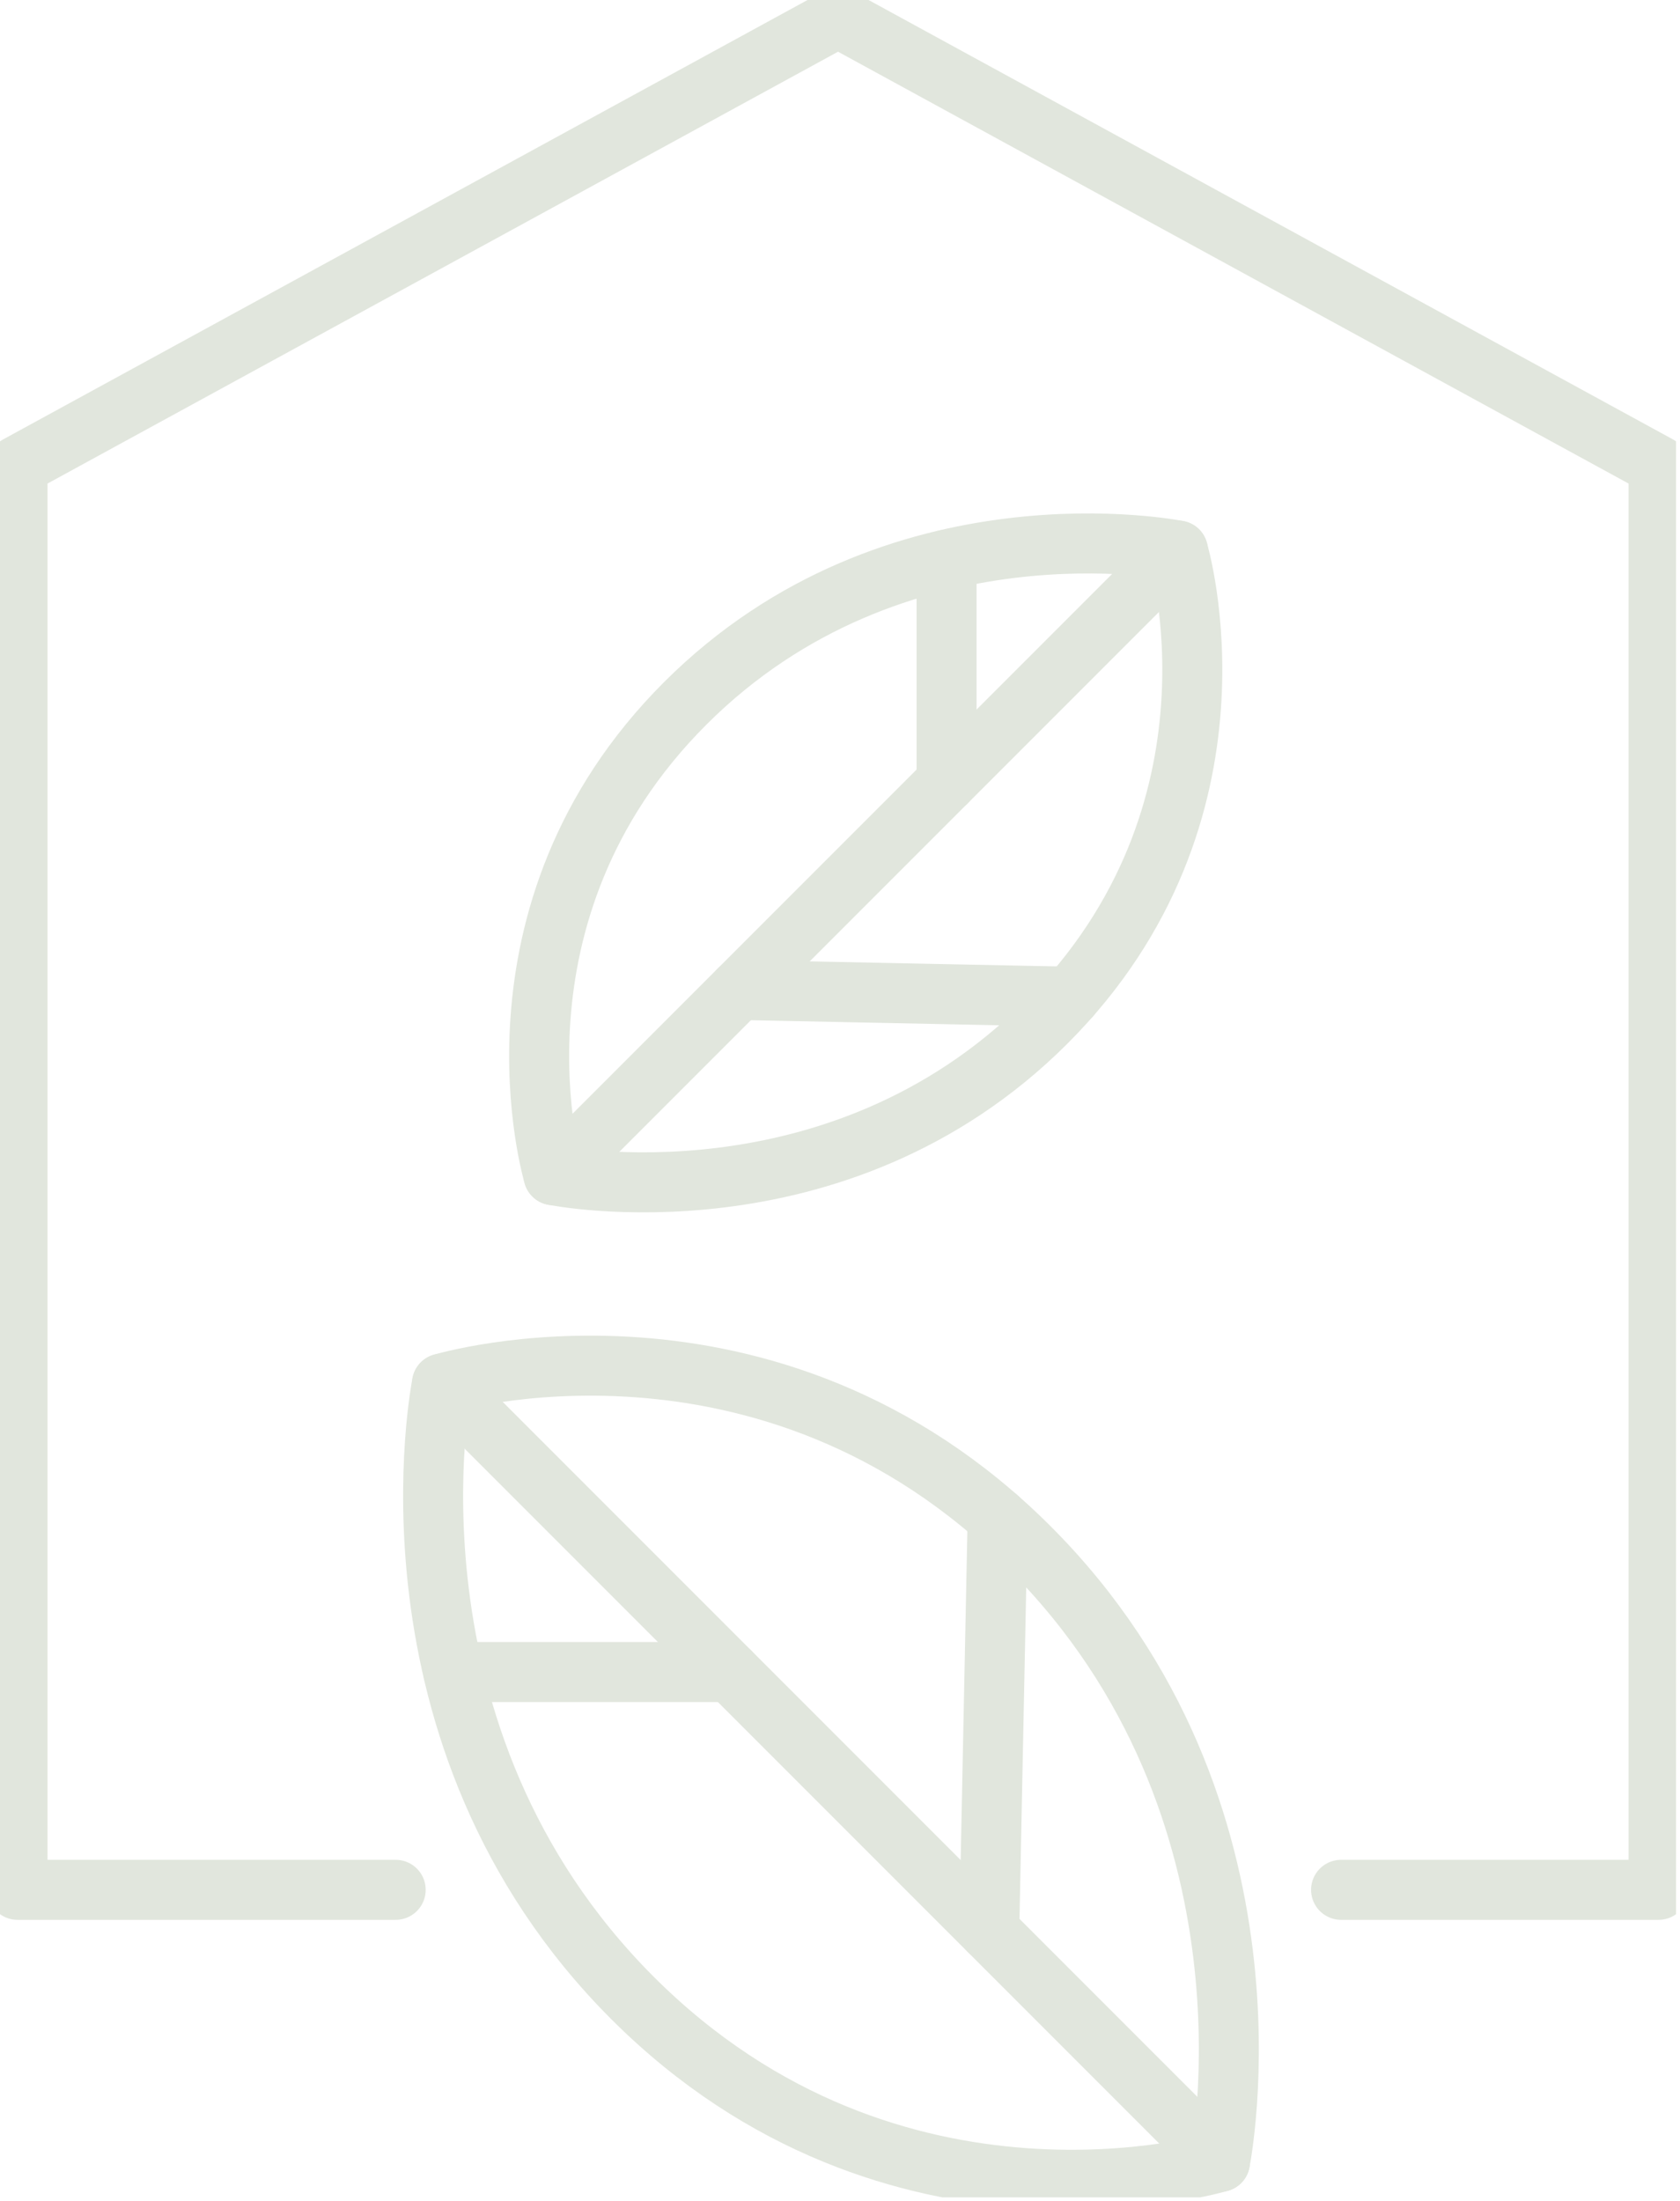
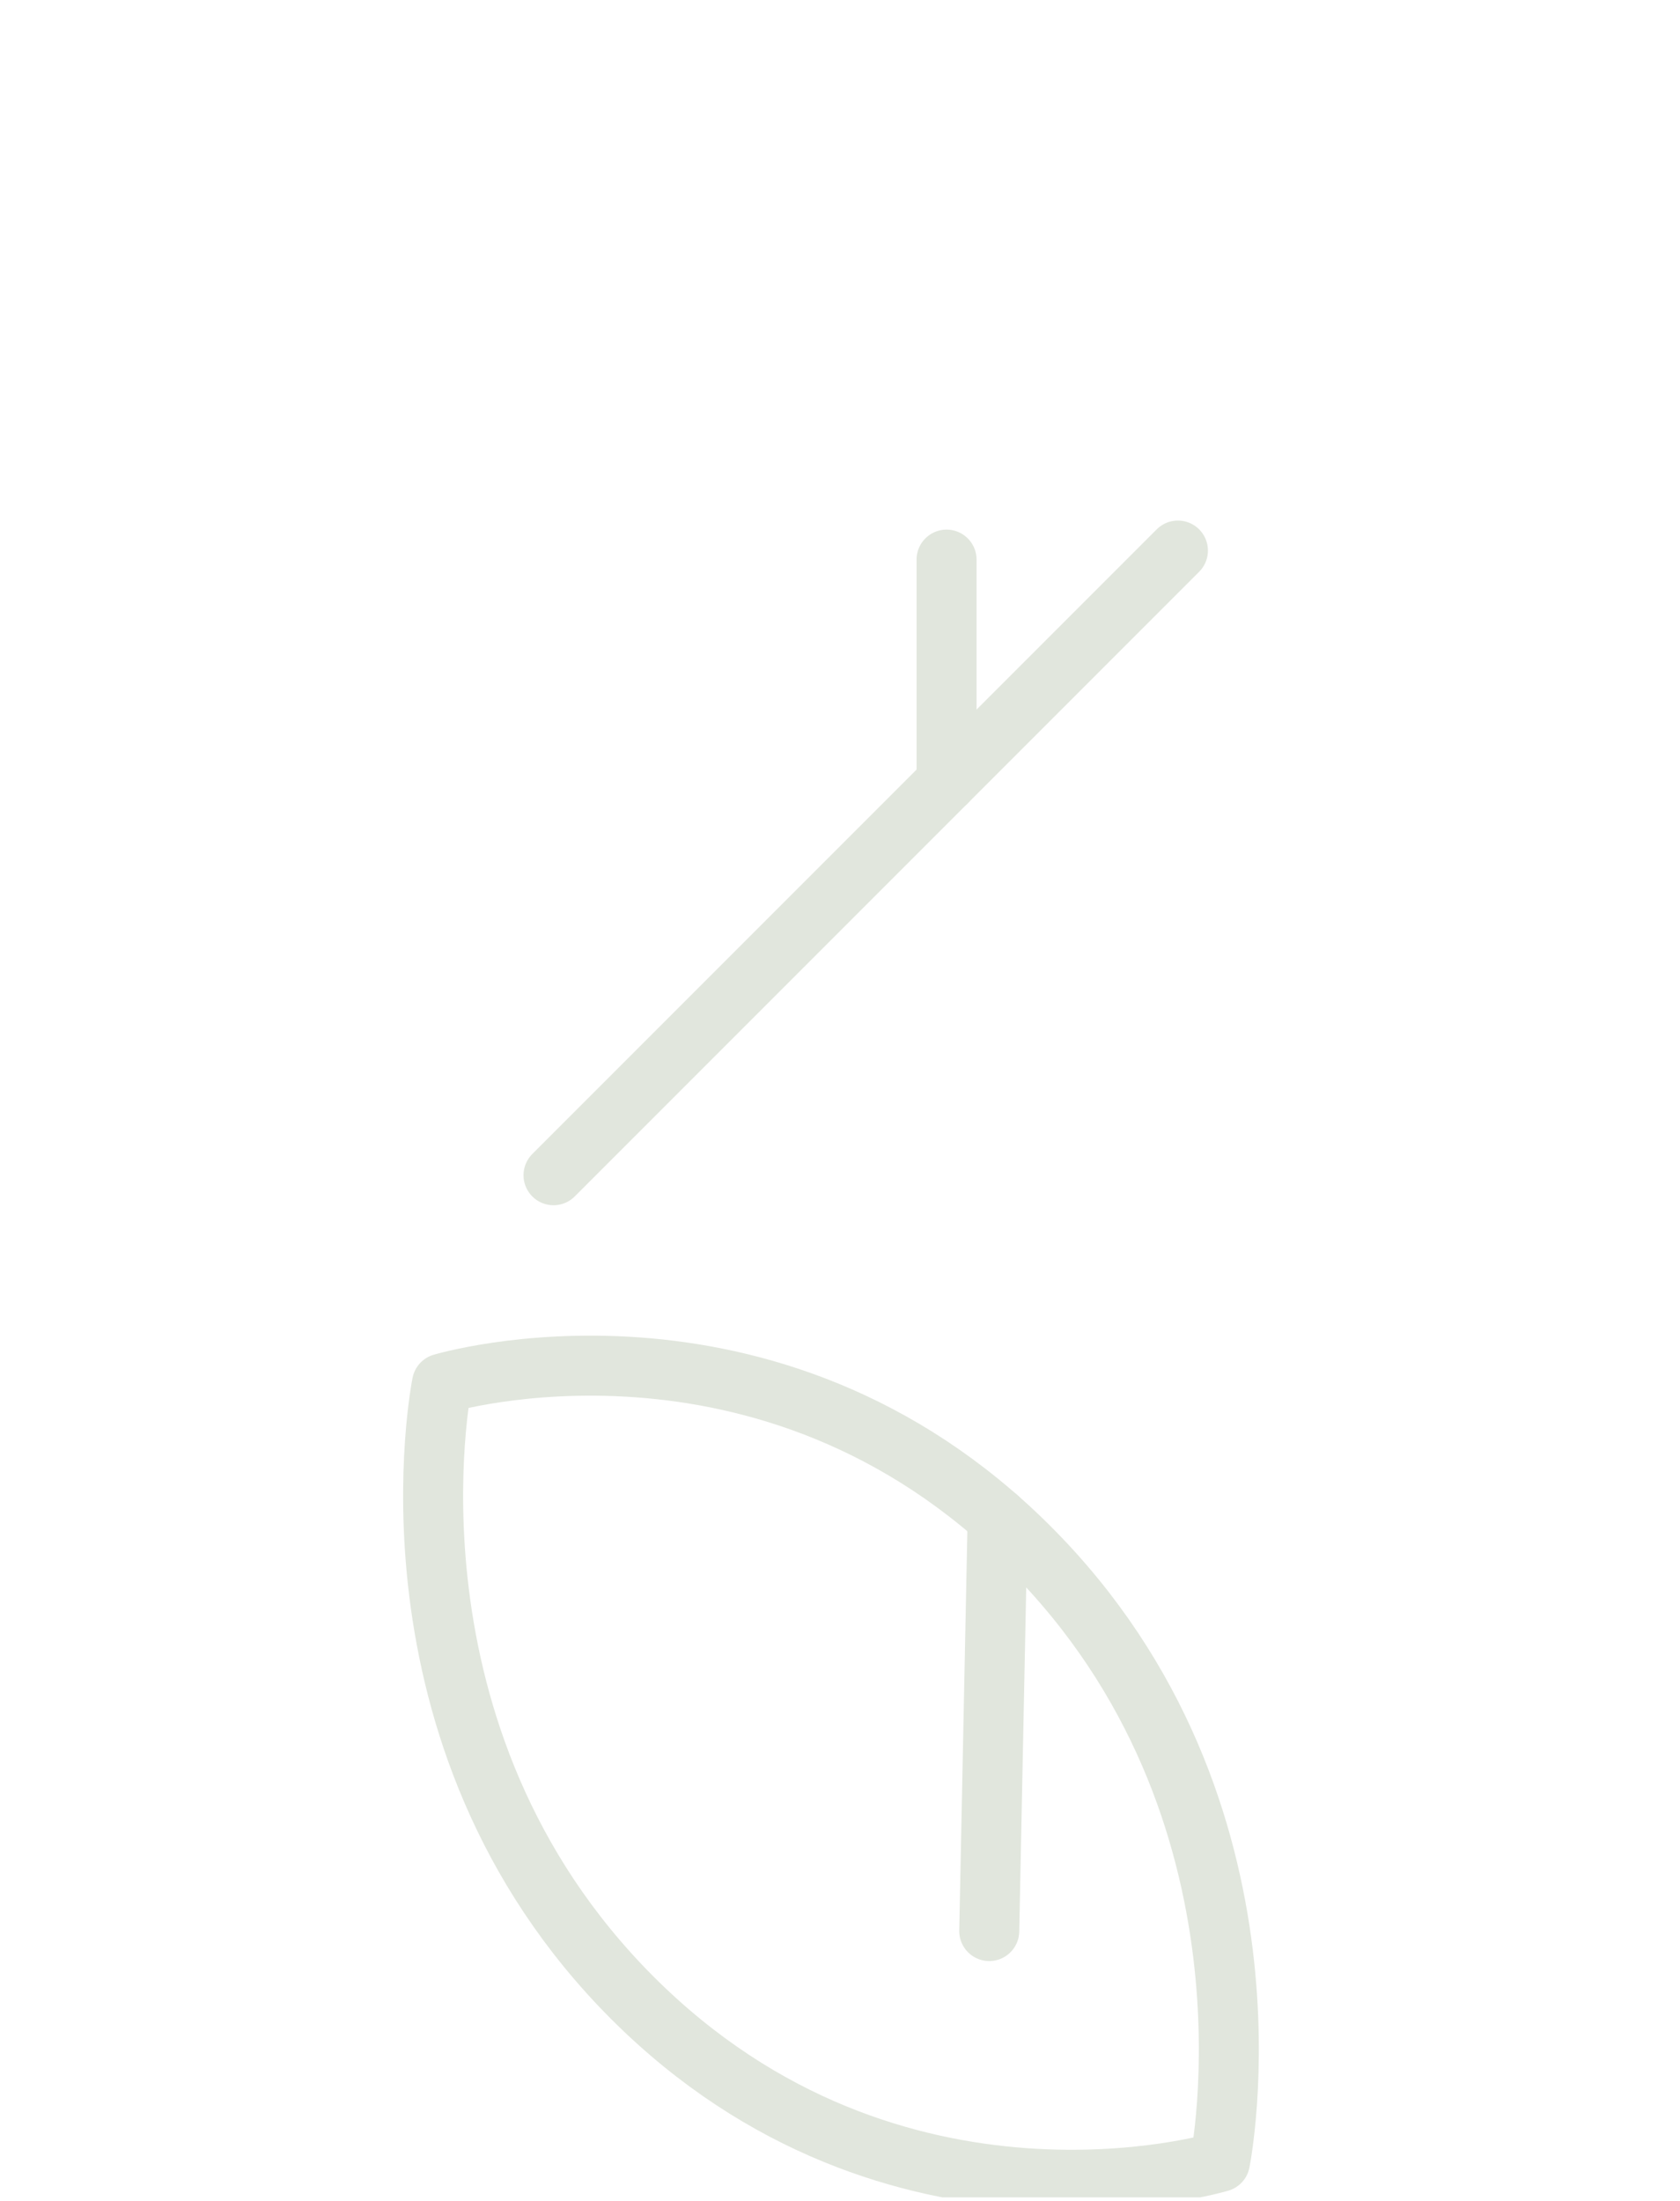
<svg xmlns="http://www.w3.org/2000/svg" width="42" height="55" viewBox="0 0 42 55" fill="none">
  <g clip-path="url(#clip0_84_730)">
    <path d="M11.05 34.576C11.05 34.576 19.19 32.128 25.738 38.674C32.284 45.219 30.499 54.025 30.499 54.025C30.499 54.025 22.359 56.473 15.811 49.928C9.266 43.382 11.05 34.576 11.05 34.576Z" stroke="#E1E6DD" stroke-width="1.5" stroke-linecap="round" stroke-linejoin="round" />
-     <path d="M30.499 54.025L11.05 34.576" stroke="#E1E6DD" stroke-width="1.5" stroke-linecap="round" stroke-linejoin="round" />
-     <path d="M33.527 47.227H41.464V11.639L20.951 0.438L0.438 11.639V47.227H9.892" stroke="#E1E6DD" stroke-width="1.5" stroke-linecap="round" stroke-linejoin="round" />
    <path d="M24.731 48.257L24.941 37.927" stroke="#E1E6DD" stroke-width="1.5" stroke-linecap="round" stroke-linejoin="round" />
-     <path d="M18.257 41.784H11.331" stroke="#E1E6DD" stroke-width="1.5" stroke-linecap="round" stroke-linejoin="round" />
-     <path d="M29.448 13.759C29.448 13.759 31.412 20.294 26.159 25.547C20.905 30.801 13.838 29.369 13.838 29.369C13.838 29.369 11.874 22.834 17.127 17.581C22.381 12.327 29.448 13.759 29.448 13.759Z" stroke="#E1E6DD" stroke-width="1.5" stroke-linecap="round" stroke-linejoin="round" />
    <path d="M13.838 29.369L29.448 13.759" stroke="#E1E6DD" stroke-width="1.5" stroke-linecap="round" stroke-linejoin="round" />
-     <path d="M18.468 24.739L26.759 24.908" stroke="#E1E6DD" stroke-width="1.5" stroke-linecap="round" stroke-linejoin="round" />
    <path d="M23.664 19.543V13.985" stroke="#E1E6DD" stroke-width="1.5" stroke-linecap="round" stroke-linejoin="round" />
  </g>
  <defs>
    <clipPath id="clip0_84_730">
      <rect width="41.901" height="54.912" fill="white" />
    </clipPath>
  </defs>
</svg>